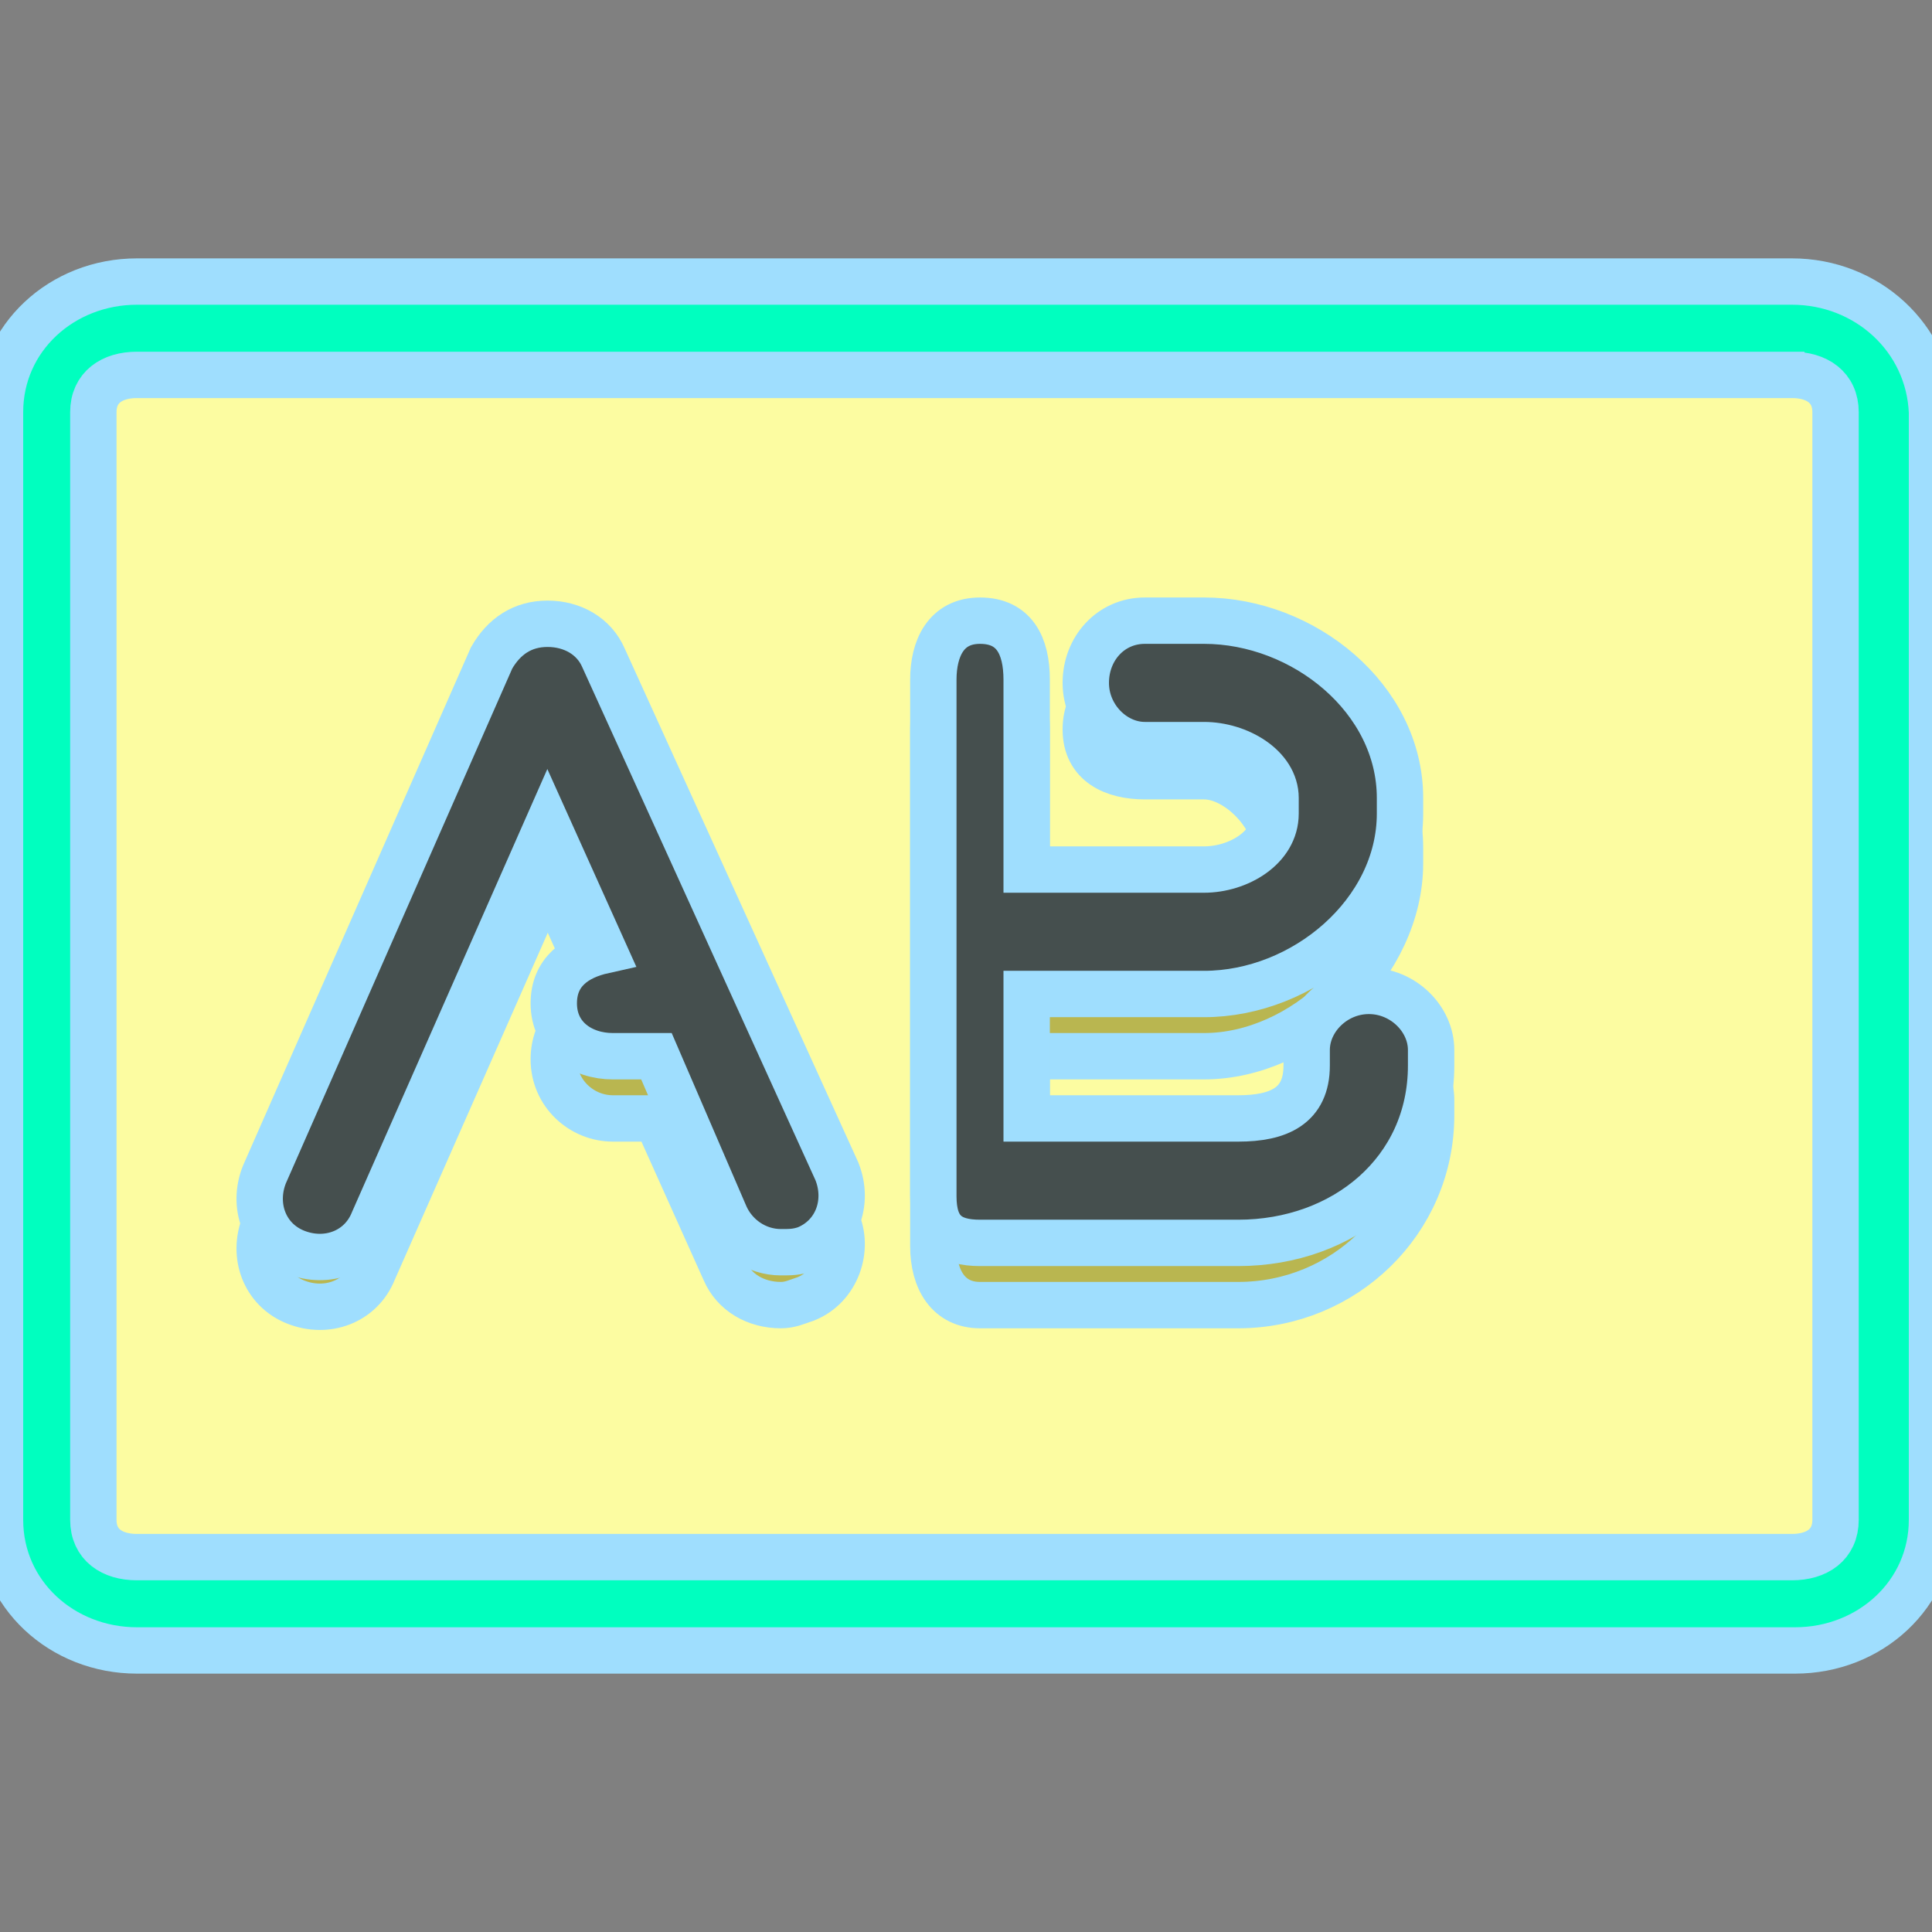
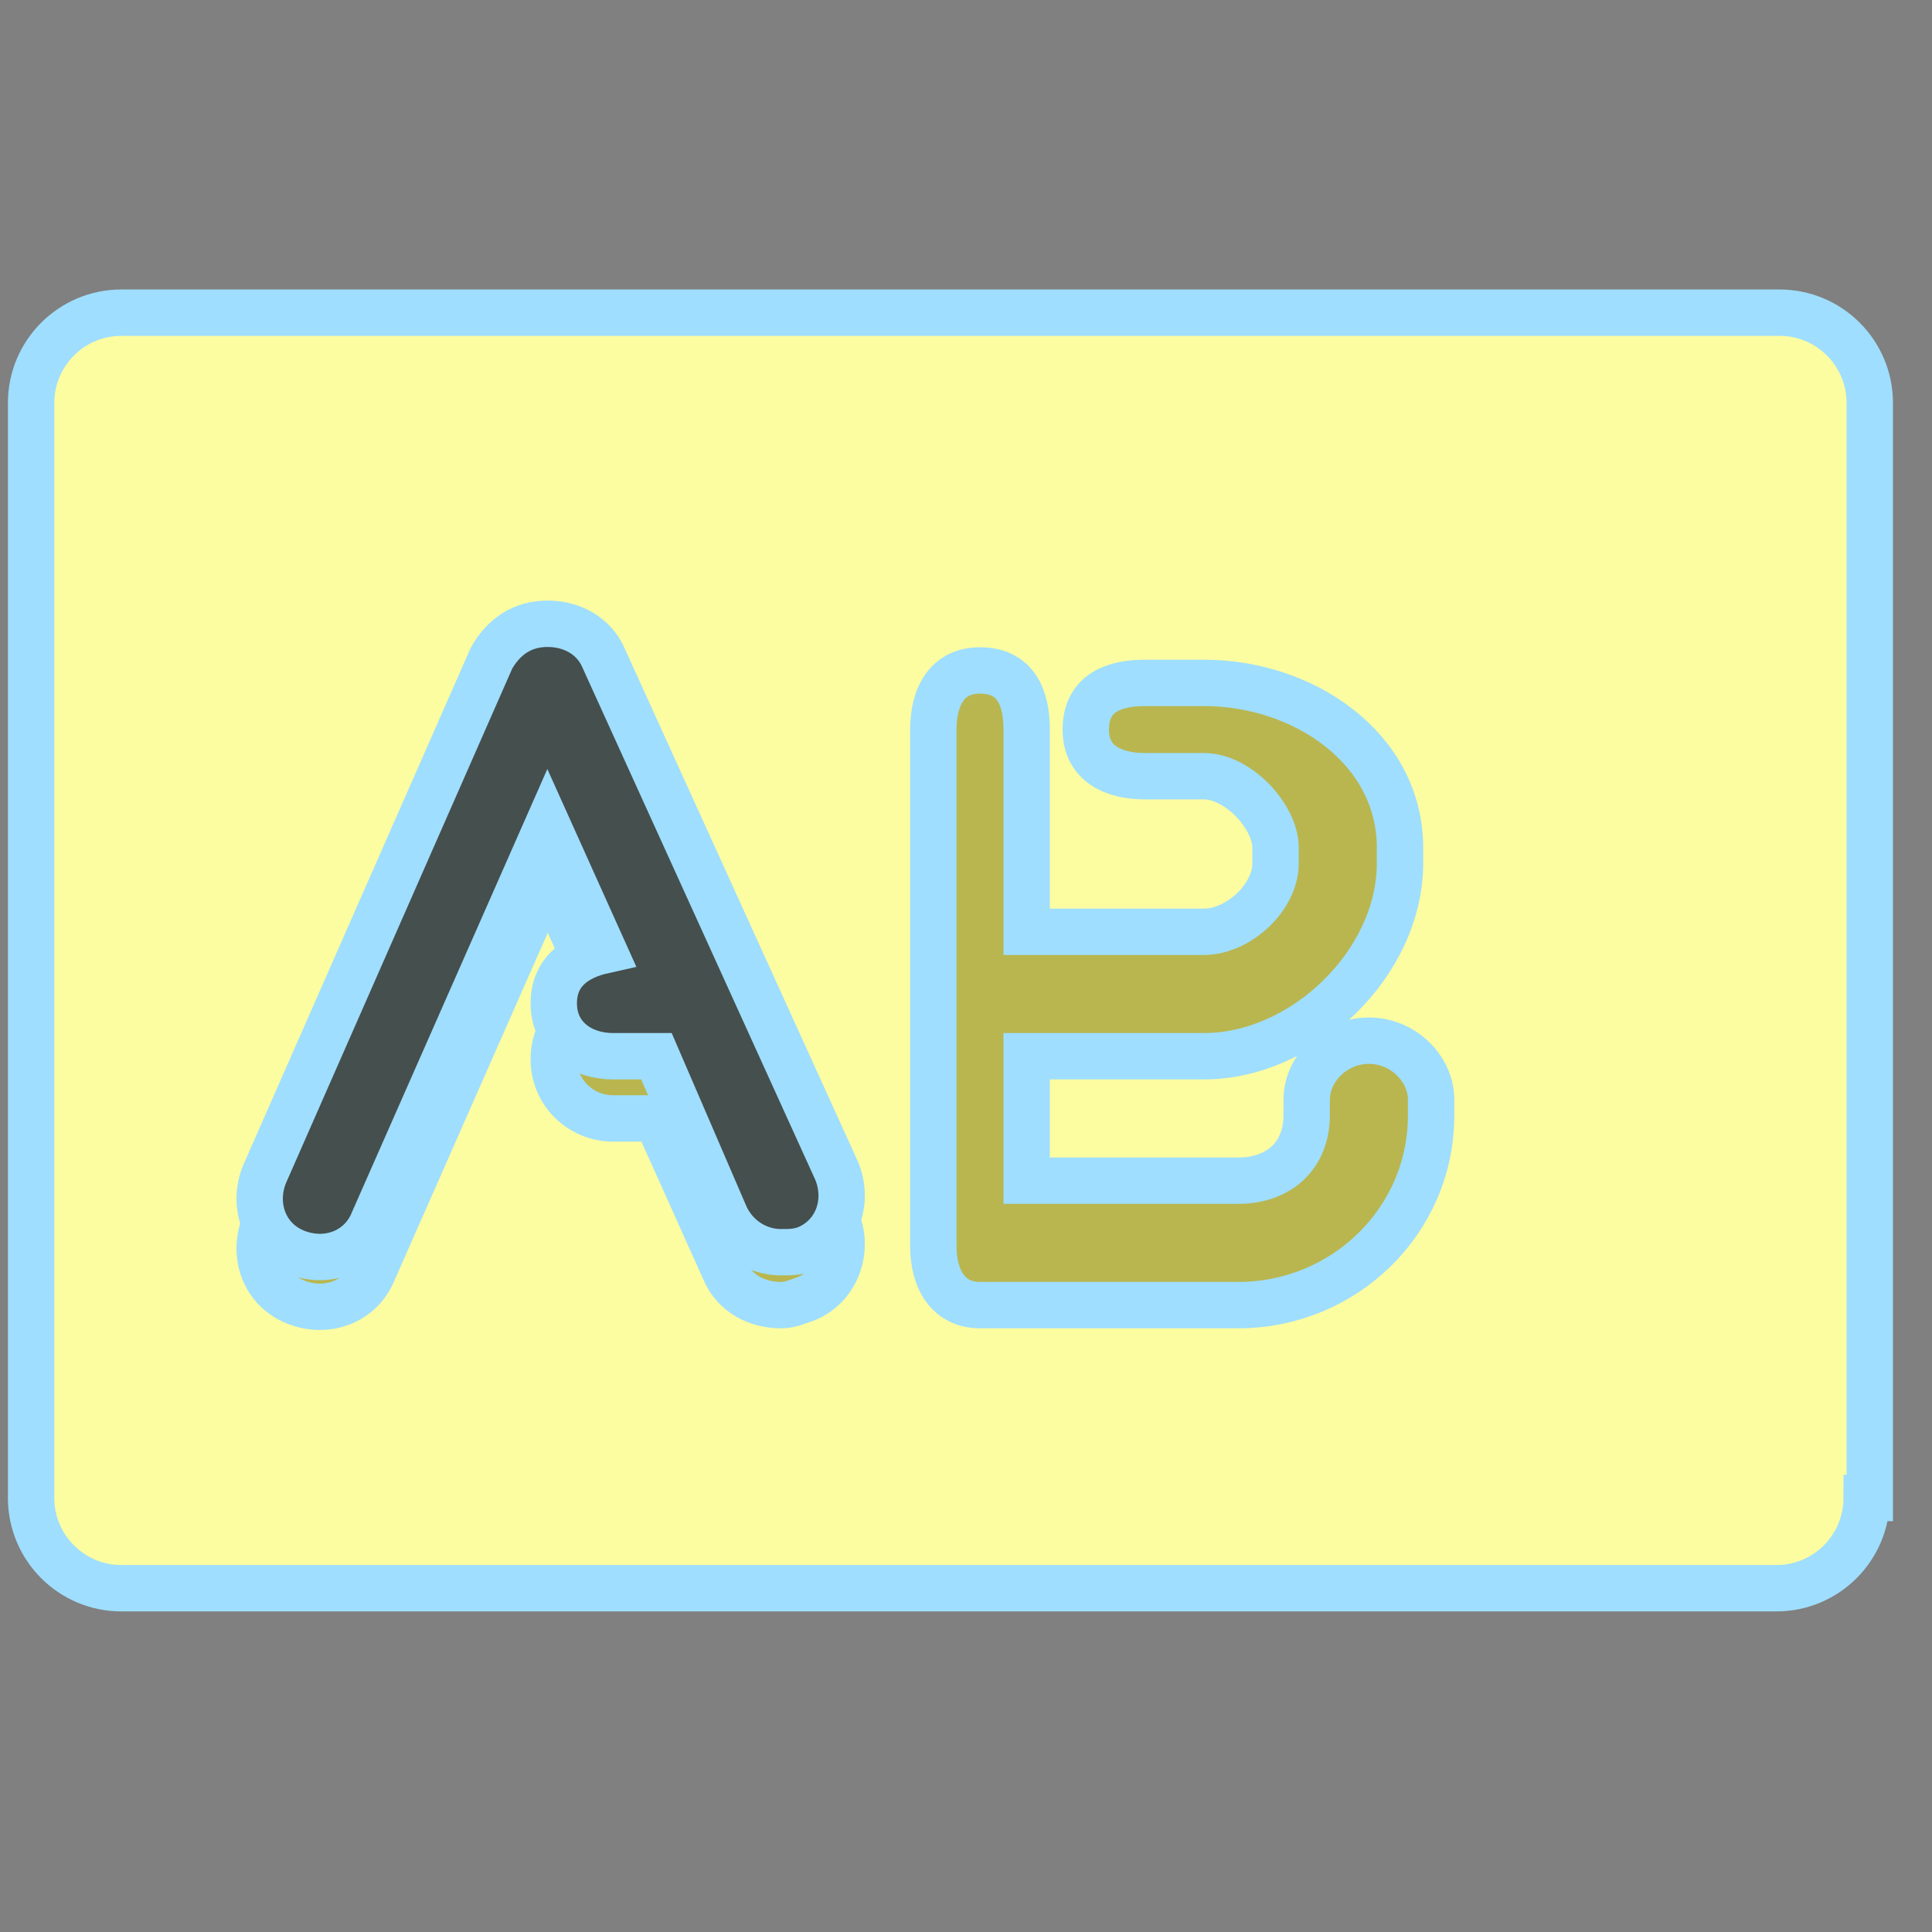
<svg xmlns="http://www.w3.org/2000/svg" height="800px" width="800px" version="1.1" id="Layer_1" viewBox="0 0 496.8 496.8" xml:space="preserve" fill="#9fdefe" stroke="#9fdefe" stroke-width="11.923">
  <rect x="0" y="0" width="496.8" height="496.8" fill="#808080" stroke="none" />
  <g id="SVGRepo_bgCarrier" stroke-width="0" />
  <g id="SVGRepo_tracerCarrier" stroke-linecap="round" stroke-linejoin="round" />
  <g id="SVGRepo_iconCarrier">
    <path style="fill:#fcfca1;" d="M480,385.2c0,12.8-10.4,23.2-23.2,23.2H31.2C18.4,408.4,8,398,8,385.2V103.6 c0-12.8,10.4-23.2,23.2-23.2h426.4c12.8,0,23.2,10.4,23.2,23.2v281.6H480z" />
-     <path style="fill:#00ffbf;" d="M460.8,96.4c6.4,0,11.2,3.2,11.2,9.6v284.8c0,6.4-4.8,9.6-11.2,9.6H35.2c-6.4,0-11.2-3.2-11.2-9.6 V106c0-6.4,4.8-9.6,11.2-9.6H464 M460.8,72.4H35.2C16,72.4,0,86.8,0,106v284.8c0,19.2,16,33.6,35.2,33.6h426.4 c19.2,0,35.2-14.4,35.2-33.6V106C496,86.8,480,72.4,460.8,72.4L460.8,72.4z" />
    <g>
      <path style="fill:#b9b650;" d="M155.2,182c-2.4-5.6-8-8.8-14.4-8.8s-11.2,3.2-14.4,8.8L68,314.8c-3.2,8,0,16.8,8,20s16.8,0,20-8 l44.8-101.6l14.4,32c-7.2,1.6-12.8,7.2-12.8,15.2c0,8.8,7.2,15.2,15.2,15.2h11.2l17.6,39.2c2.4,5.6,8,8.8,14.4,8.8 c2.4,0,4-0.8,6.4-1.6c8-3.2,11.2-12.8,8-20L155.2,182z" />
      <path style="fill:#b9b650;" d="M352,267.6c-8.8,0-16,7.2-16,15.2v4c0,10.4-7.2,16.8-17.6,16.8H264v-32h45.6 c25.6,0,50.4-24,50.4-49.6v-4c0-25.6-24.8-42.4-50.4-42.4h-15.2c-8.8,0-15.2,3.2-15.2,12s7.2,12,15.2,12h15.2 c8.8,0,18.4,10.4,18.4,18.4v4c0,8.8-9.6,17.6-18.4,17.6H264v-52c0-8.8-3.2-15.2-12-15.2c-8.8,0-12,7.2-12,15.2v132.8 c0,8.8,4,15.2,12,15.2h66.4c27.2,0,49.6-21.6,49.6-48.8v-4C368,274.8,360.8,267.6,352,267.6z" />
    </g>
    <g>
      <path style="fill:#454f4e;" d="M155.2,169.2c-2.4-5.6-8-8.8-14.4-8.8s-11.2,3.2-14.4,8.8L68,302c-3.2,8,0,16.8,8,20s16.8,0,20-8 l44.8-101.6l14.4,32c-7.2,1.6-12.8,5.6-12.8,13.6c0,8.8,7.2,13.6,15.2,13.6h11.2l17.6,40.8c2.4,5.6,8,9.6,14.4,9.6 c2.4,0,4,0,6.4-0.8c8-3.2,11.2-12,8-20L155.2,169.2z" />
-       <path style="fill:#454f4e;" d="M352,254.8c-8.8,0-16,7.2-16,15.2v4c0,10.4-7.2,13.6-17.6,13.6H264v-32h45.6 c25.6,0,50.4-20.8,50.4-46.4v-4c0-25.6-24.8-45.6-50.4-45.6h-15.2c-8.8,0-15.2,7.2-15.2,16s7.2,16,15.2,16h15.2 c8.8,0,18.4,5.6,18.4,13.6v4c0,8.8-9.6,14.4-18.4,14.4H264v-48.8c0-8.8-3.2-15.2-12-15.2c-8.8,0-12,7.2-12,15.2v132.8 c0,8.8,4,12,12,12h66.4c27.2,0,49.6-18.4,49.6-45.6v-4C368,262,360.8,254.8,352,254.8z" />
    </g>
  </g>
</svg>